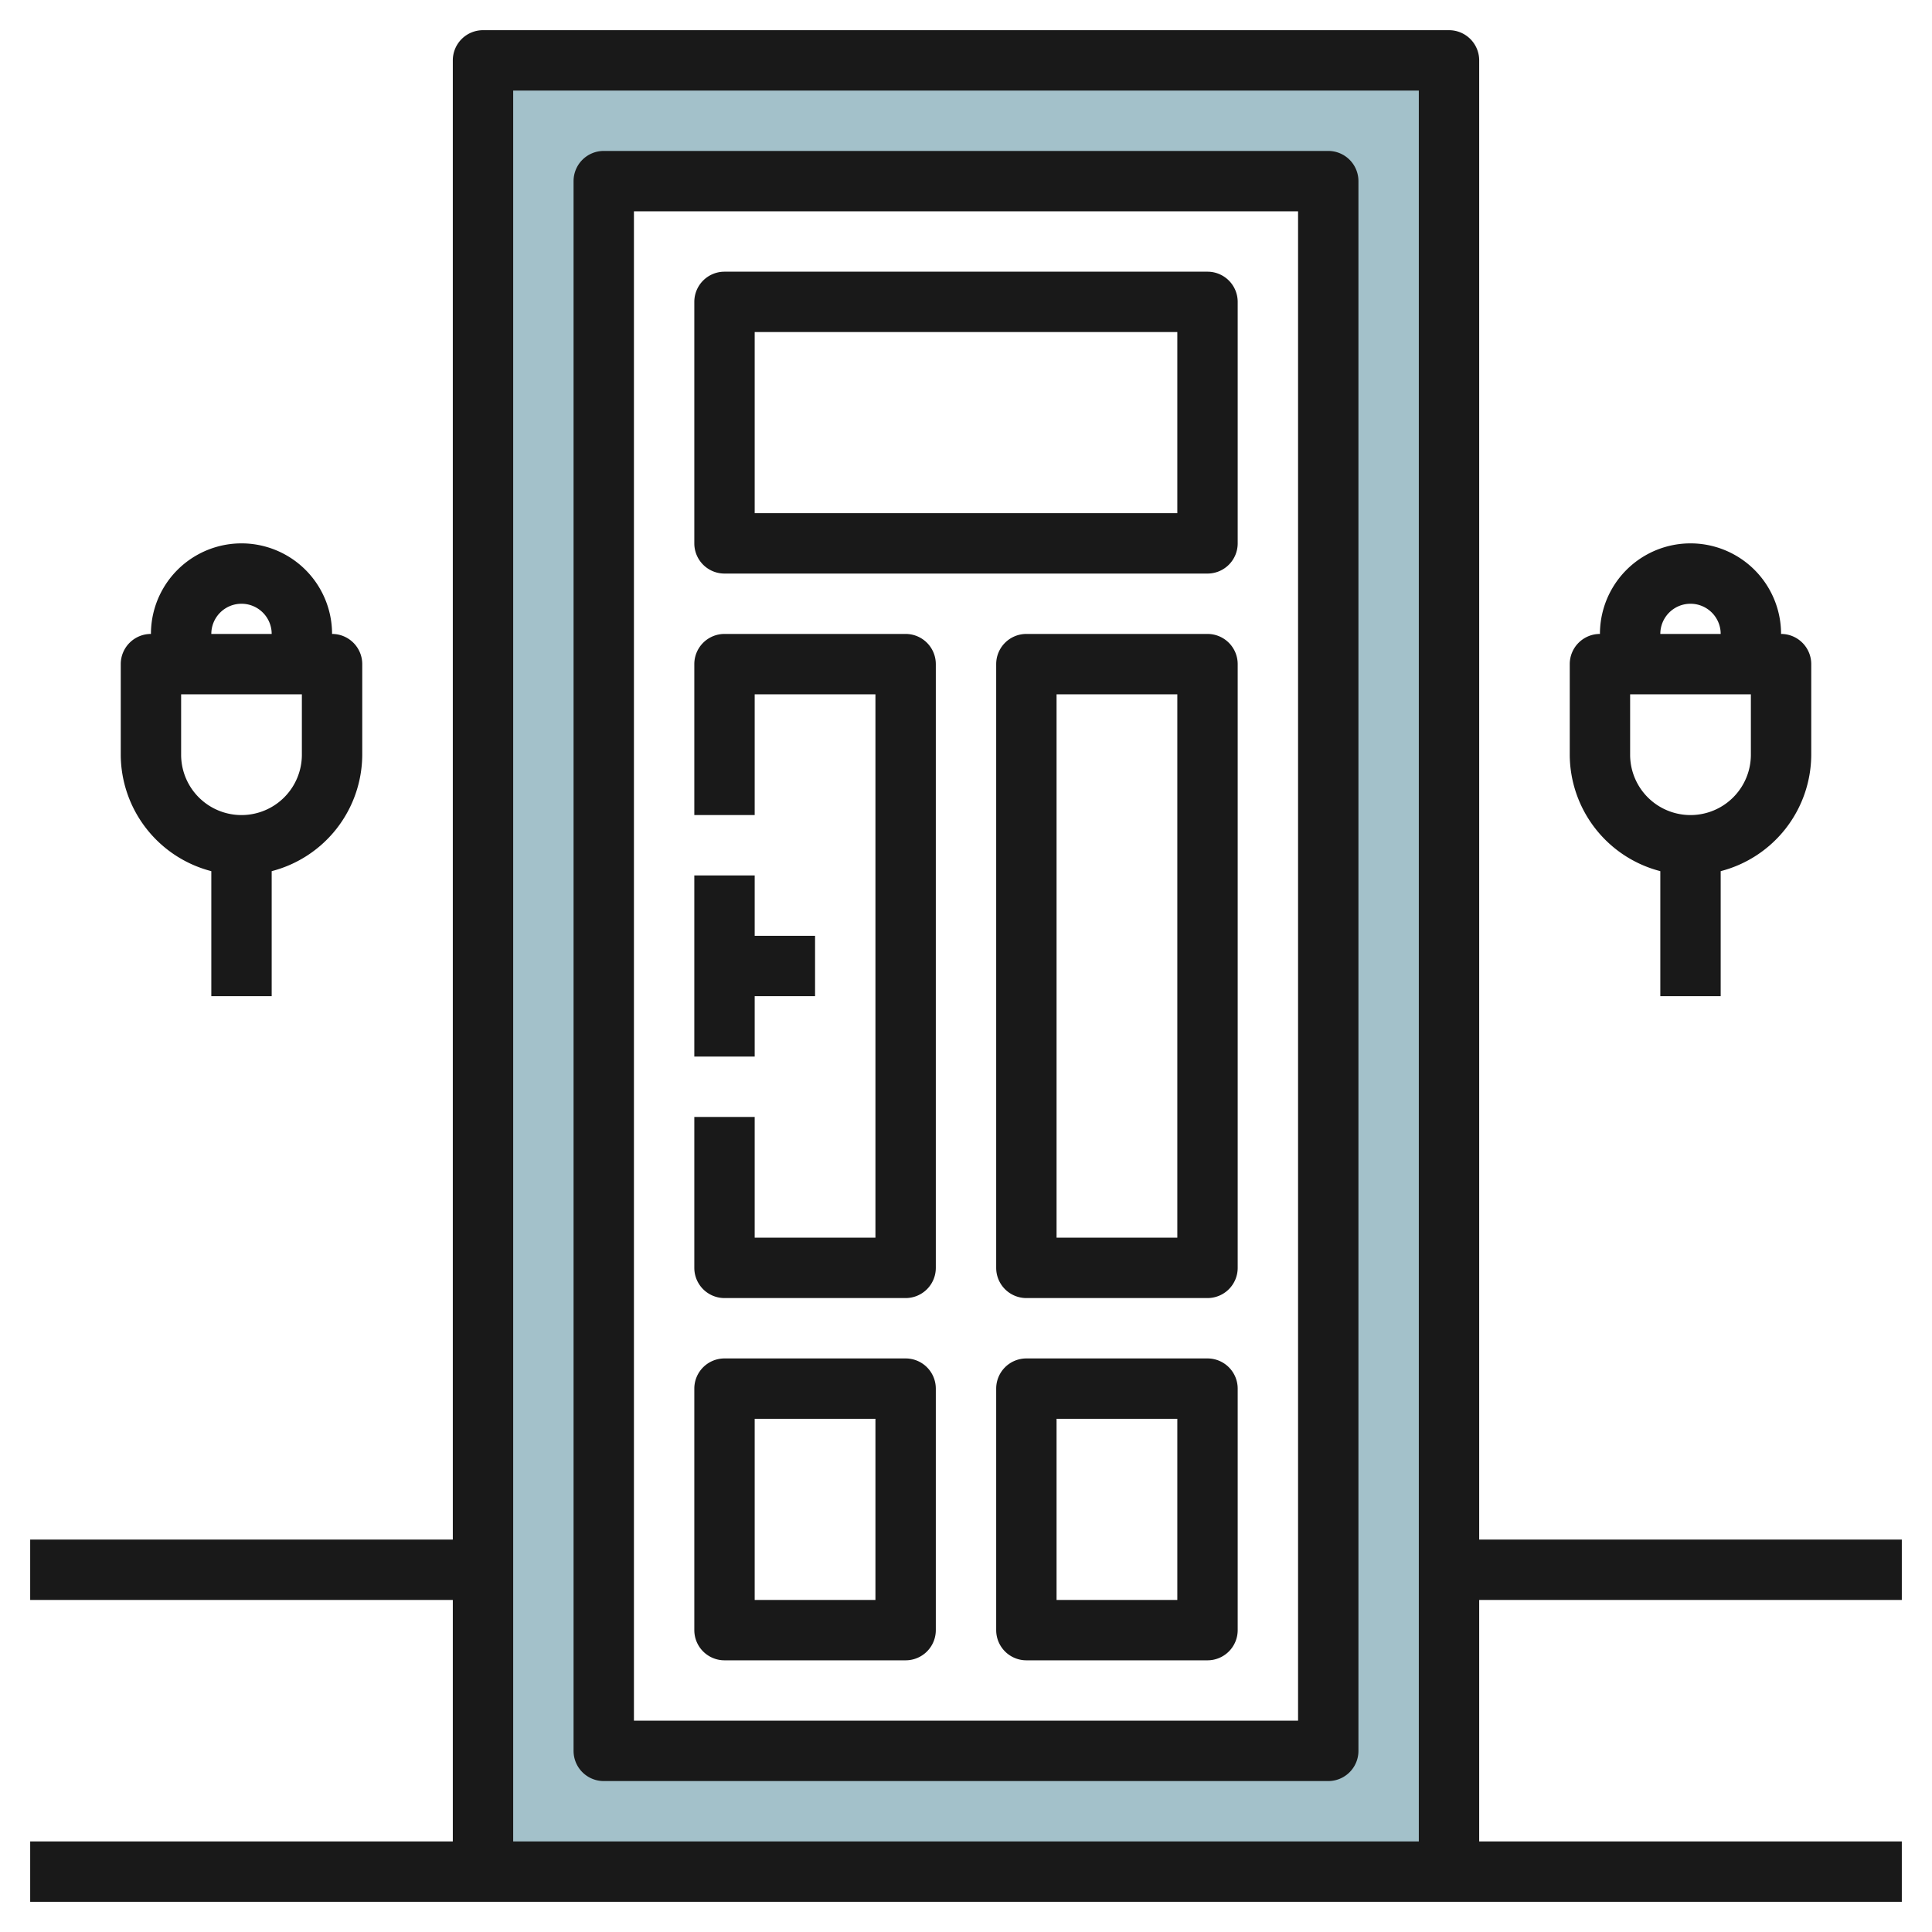
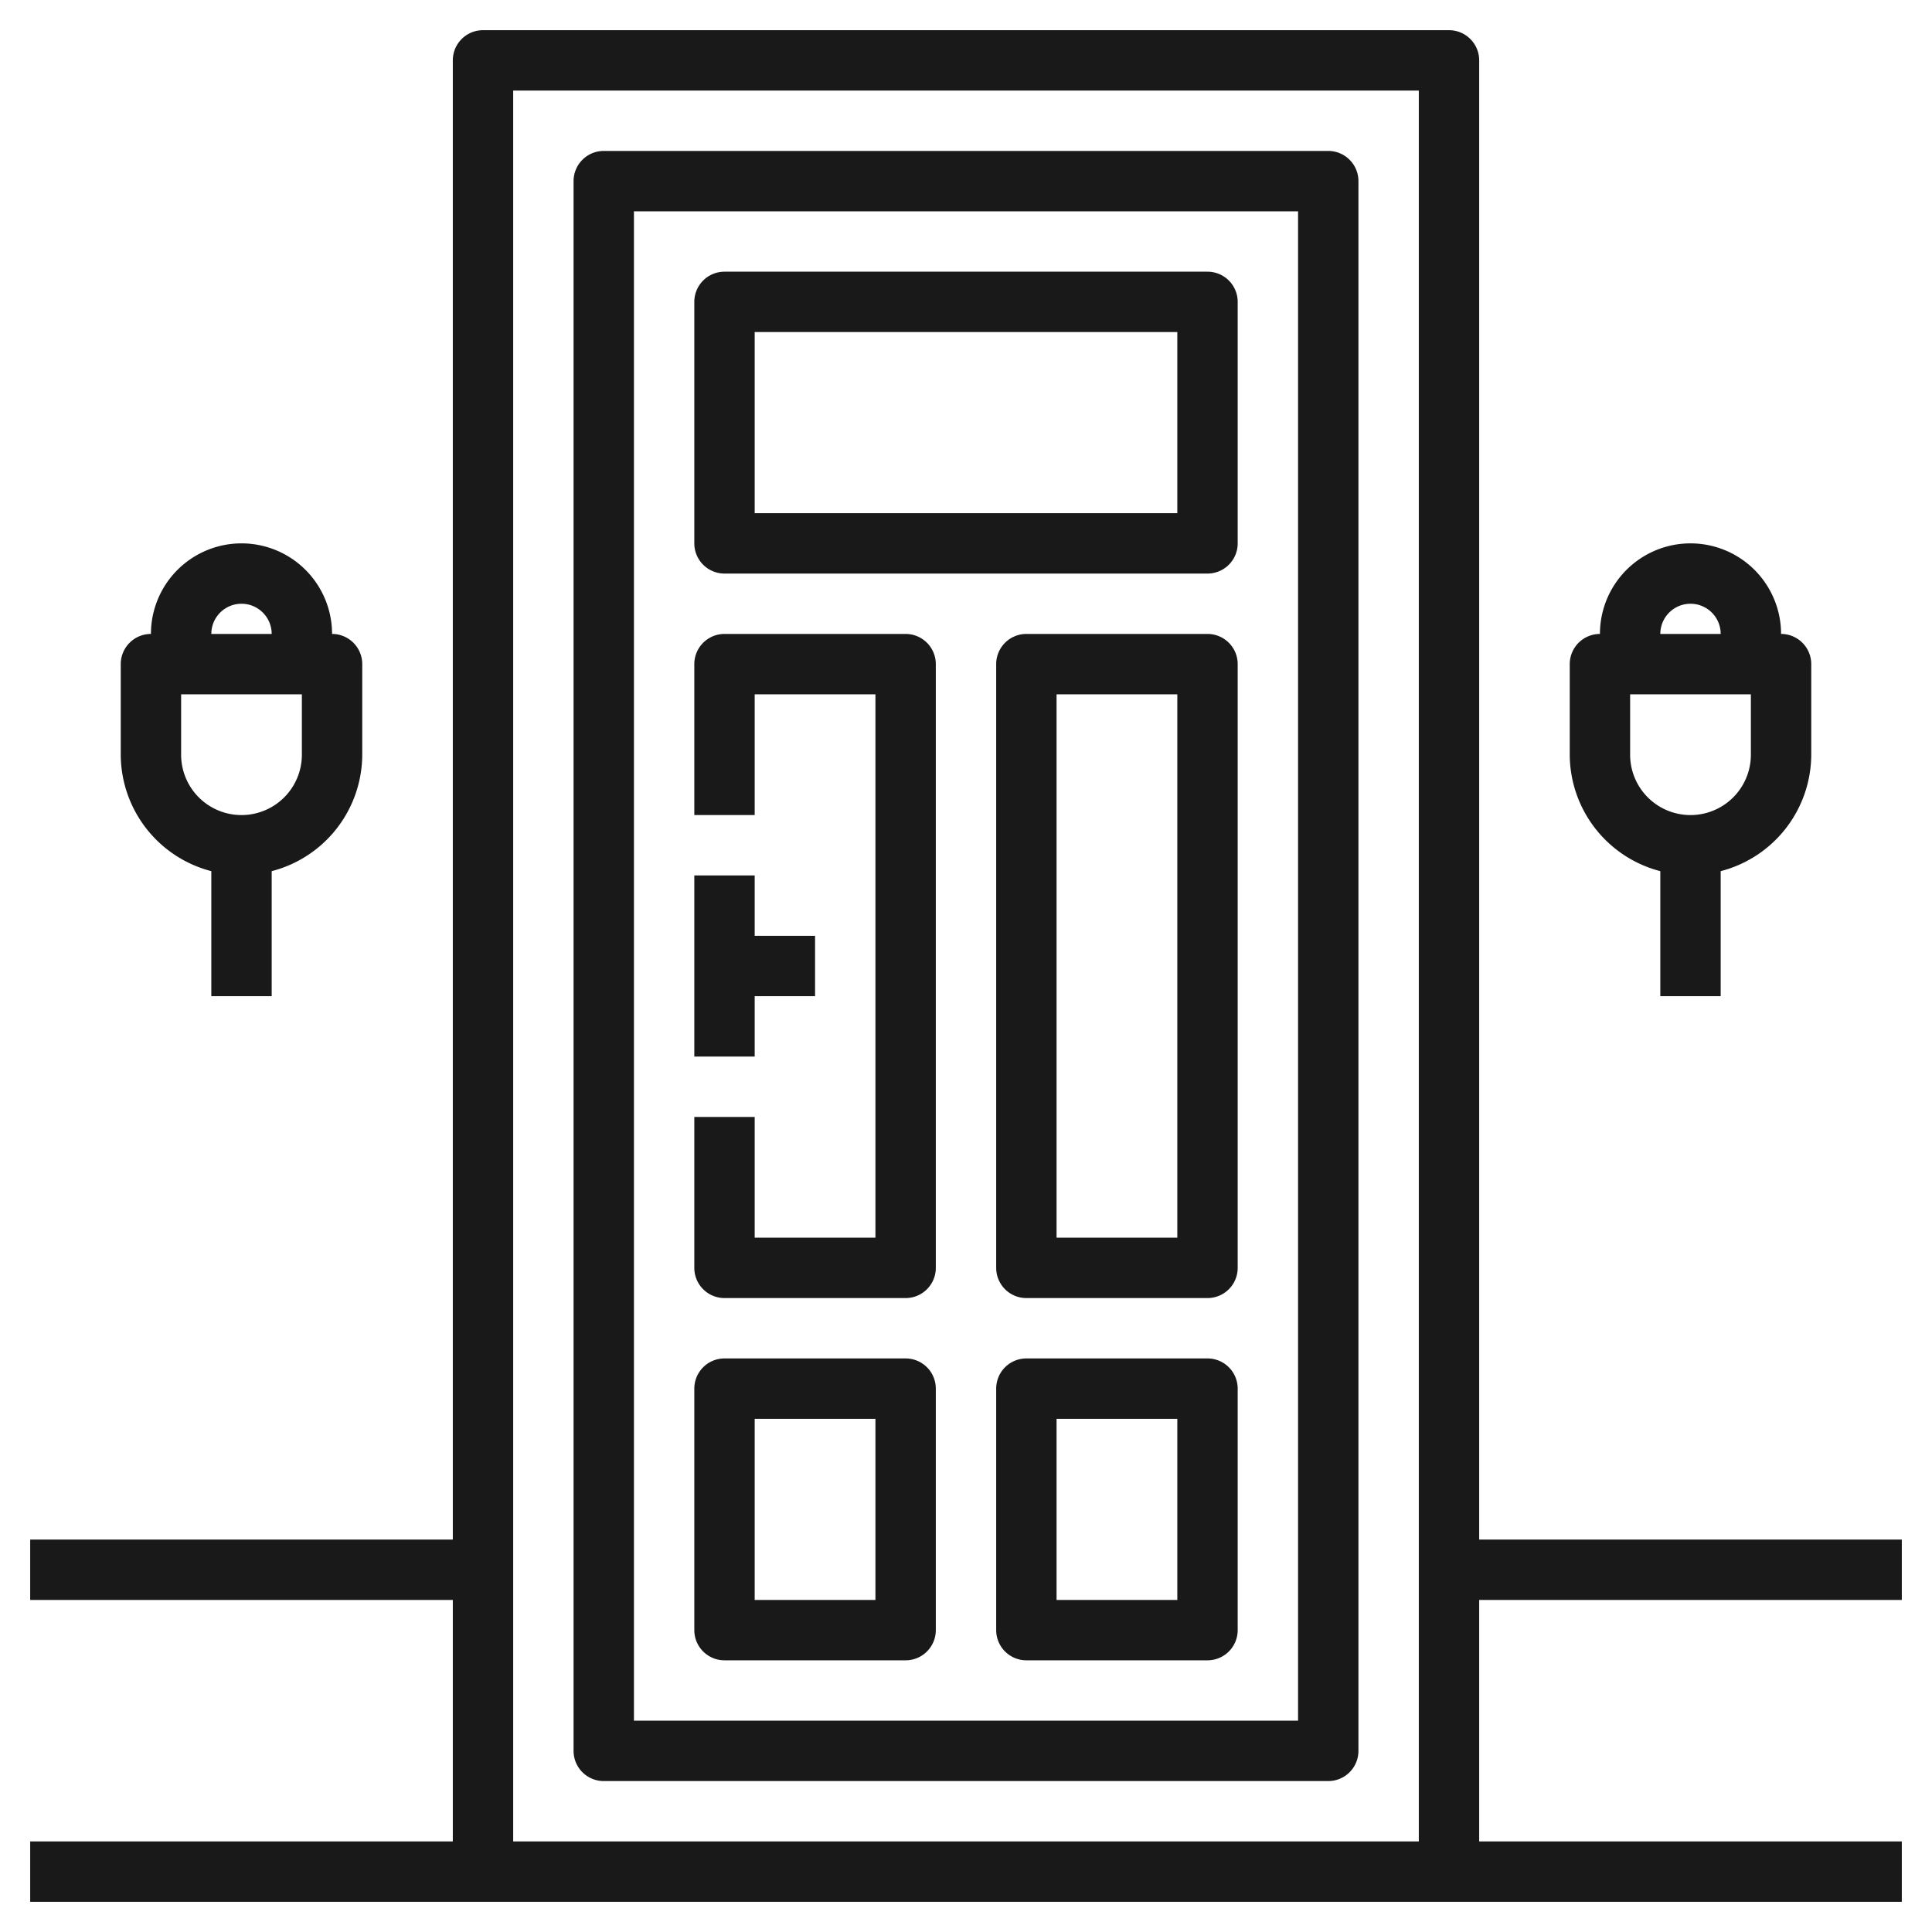
<svg xmlns="http://www.w3.org/2000/svg" id="Layer_3" height="512" viewBox="0 0 64 64" width="512" data-name="Layer 3">
-   <path d="m16 2v60h32v-60zm28 56h-24v-52h24z" fill="#a3c1ca" />
  <g fill="#191919">
    <path d="m44 5h-24a1 1 0 0 0 -1 1v52a1 1 0 0 0 1 1h24a1 1 0 0 0 1-1v-52a1 1 0 0 0 -1-1zm-1 52h-22v-50h22z" />
    <path d="m55 28.858v4.142h2v-4.142a4 4 0 0 0 3-3.858v-3a1 1 0 0 0 -1-1 3 3 0 0 0 -6 0 1 1 0 0 0 -1 1v3a4 4 0 0 0 3 3.858zm3-3.858a2 2 0 0 1 -4 0v-2h4zm-2-5a1 1 0 0 1 1 1h-2a1 1 0 0 1 1-1z" />
    <path d="m7 28.858v4.142h2v-4.142a4 4 0 0 0 3-3.858v-3a1 1 0 0 0 -1-1 3 3 0 0 0 -6 0 1 1 0 0 0 -1 1v3a4 4 0 0 0 3 3.858zm3-3.858a2 2 0 0 1 -4 0v-2h4zm-2-5a1 1 0 0 1 1 1h-2a1 1 0 0 1 1-1z" />
    <path d="m63 53v-2h-14v-49a1 1 0 0 0 -1-1h-32a1 1 0 0 0 -1 1v49h-14v2h14v8h-14v2h62v-2h-14v-8zm-46 8v-58h30v58z" />
    <path d="m24 19h16a1 1 0 0 0 1-1v-8a1 1 0 0 0 -1-1h-16a1 1 0 0 0 -1 1v8a1 1 0 0 0 1 1zm1-8h14v6h-14z" />
    <path d="m24 43h6a1 1 0 0 0 1-1v-20a1 1 0 0 0 -1-1h-6a1 1 0 0 0 -1 1v5h2v-4h4v18h-4v-4h-2v5a1 1 0 0 0 1 1z" />
    <path d="m25 33h2v-2h-2v-2h-2v6h2z" />
    <path d="m24 55h6a1 1 0 0 0 1-1v-8a1 1 0 0 0 -1-1h-6a1 1 0 0 0 -1 1v8a1 1 0 0 0 1 1zm1-8h4v6h-4z" />
    <path d="m40 21h-6a1 1 0 0 0 -1 1v20a1 1 0 0 0 1 1h6a1 1 0 0 0 1-1v-20a1 1 0 0 0 -1-1zm-1 20h-4v-18h4z" />
    <path d="m40 45h-6a1 1 0 0 0 -1 1v8a1 1 0 0 0 1 1h6a1 1 0 0 0 1-1v-8a1 1 0 0 0 -1-1zm-1 8h-4v-6h4z" />
  </g>
</svg>